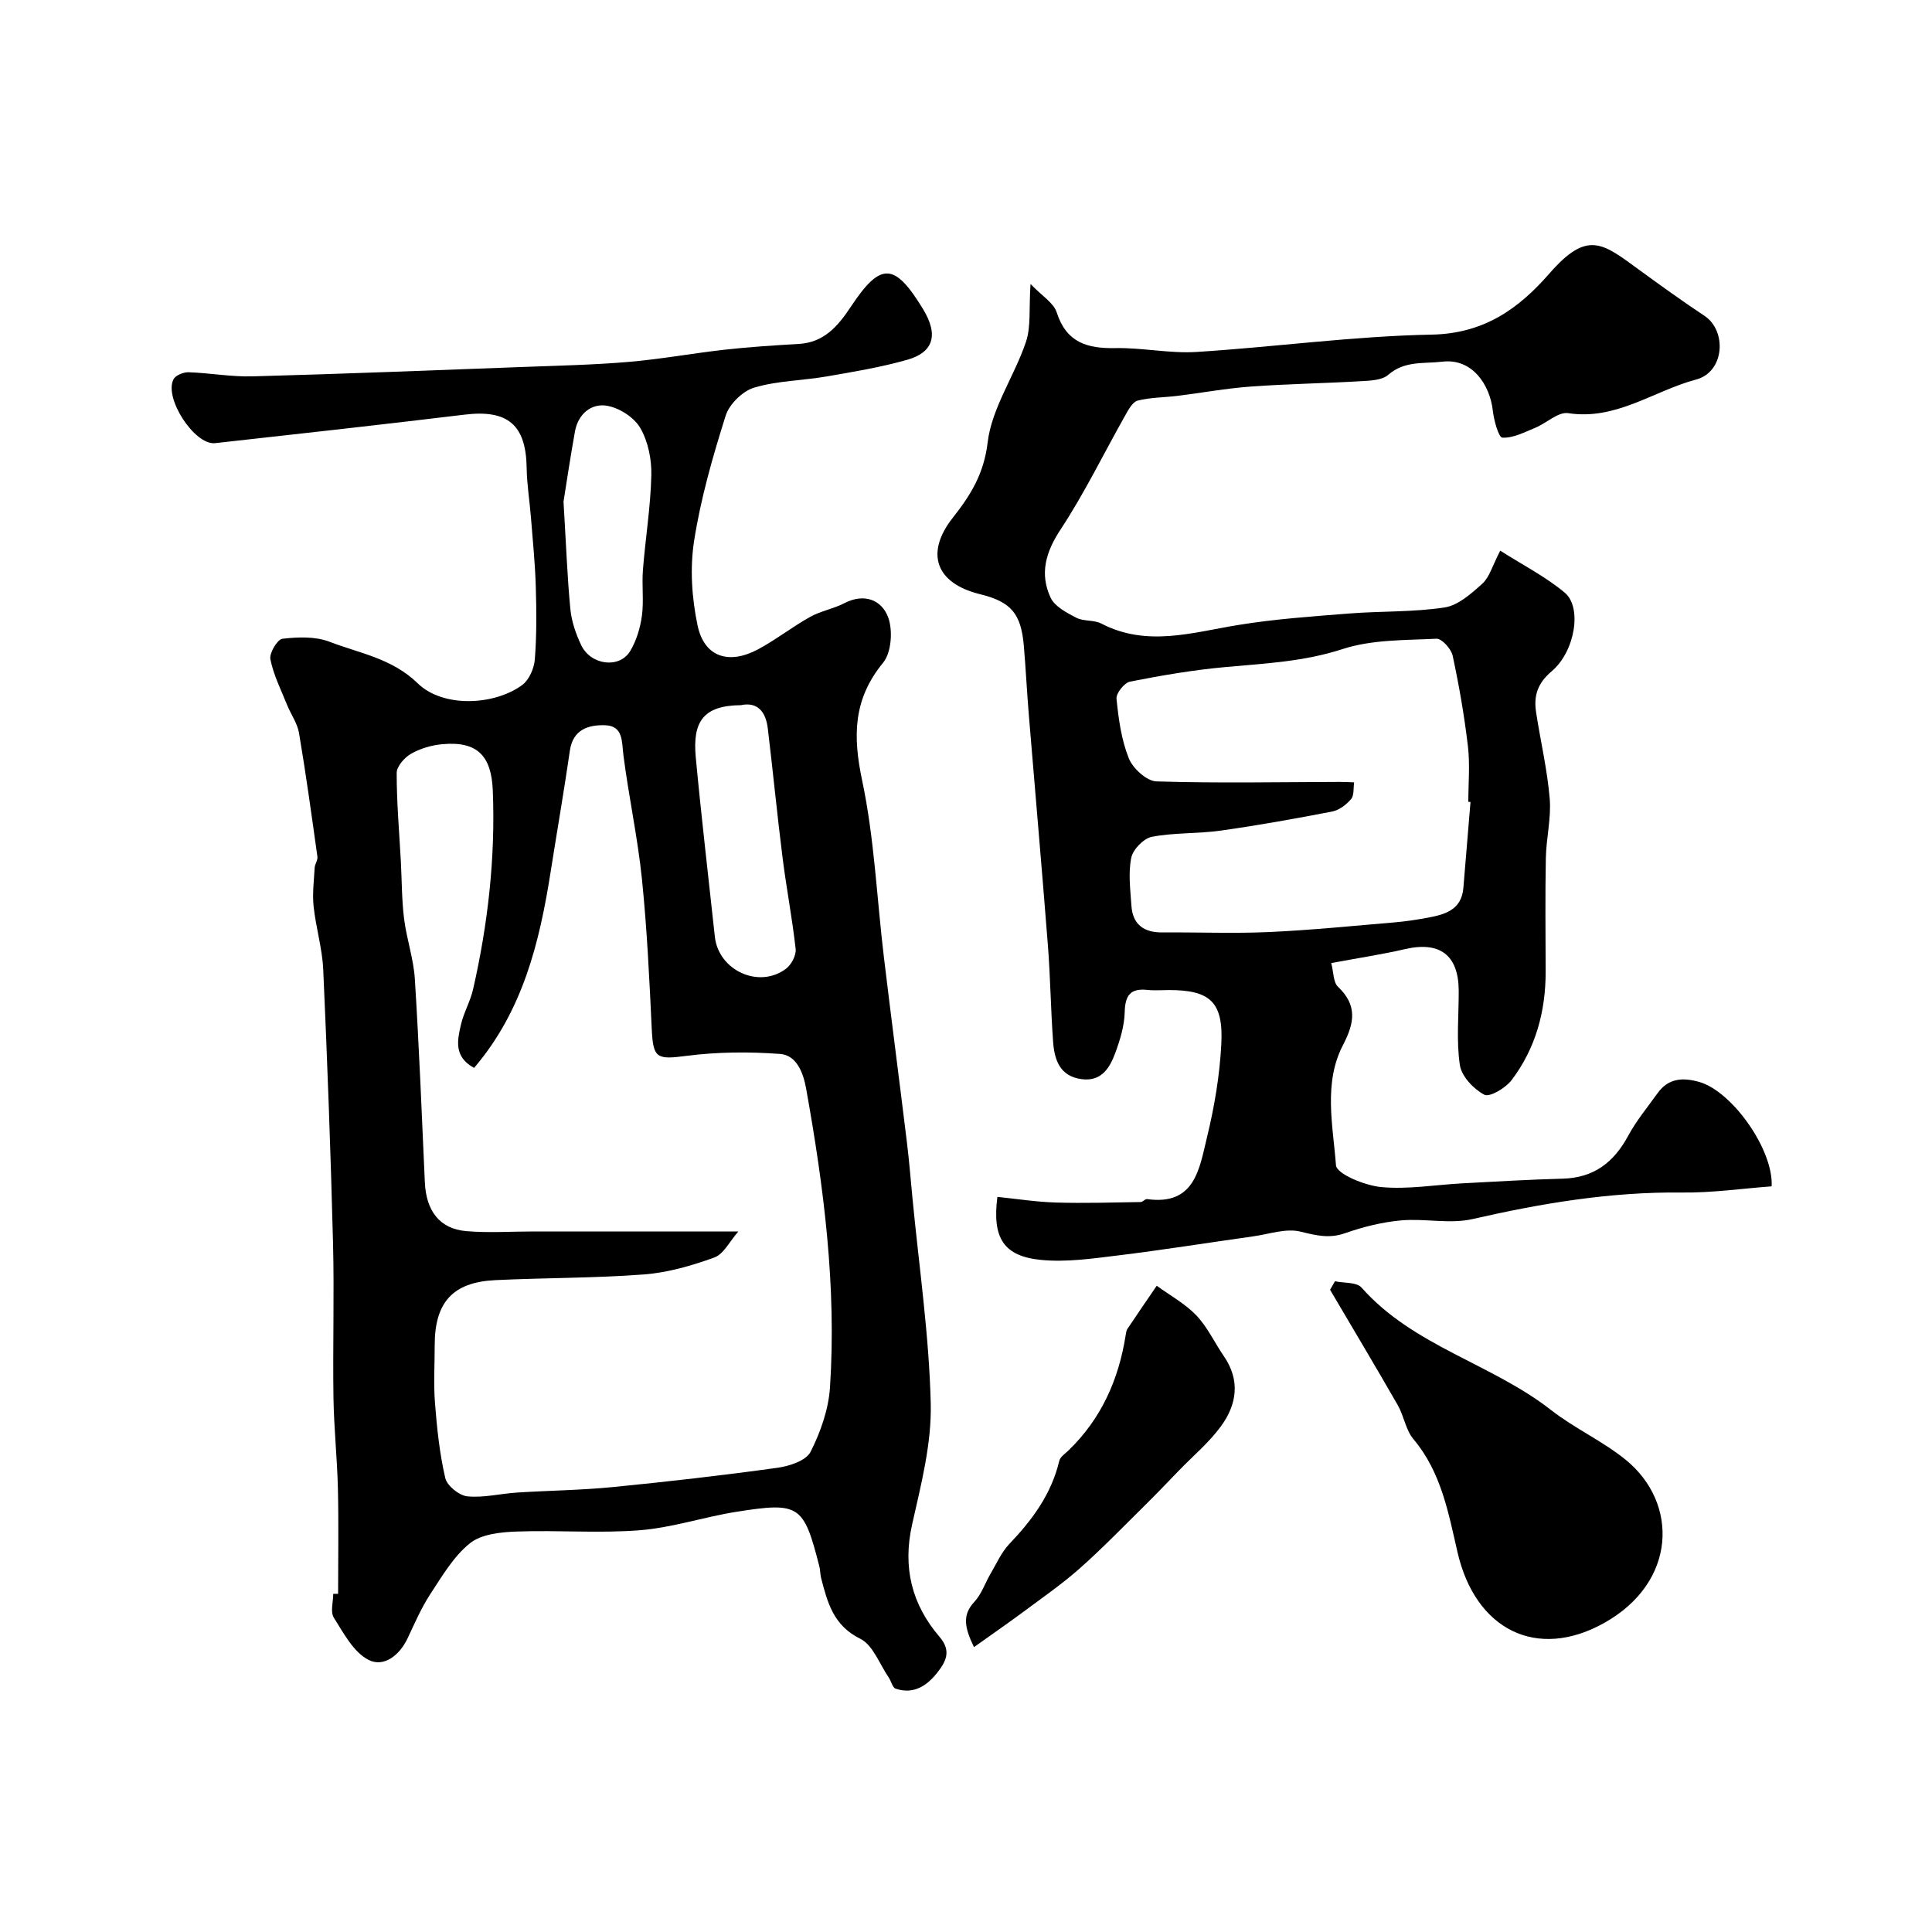
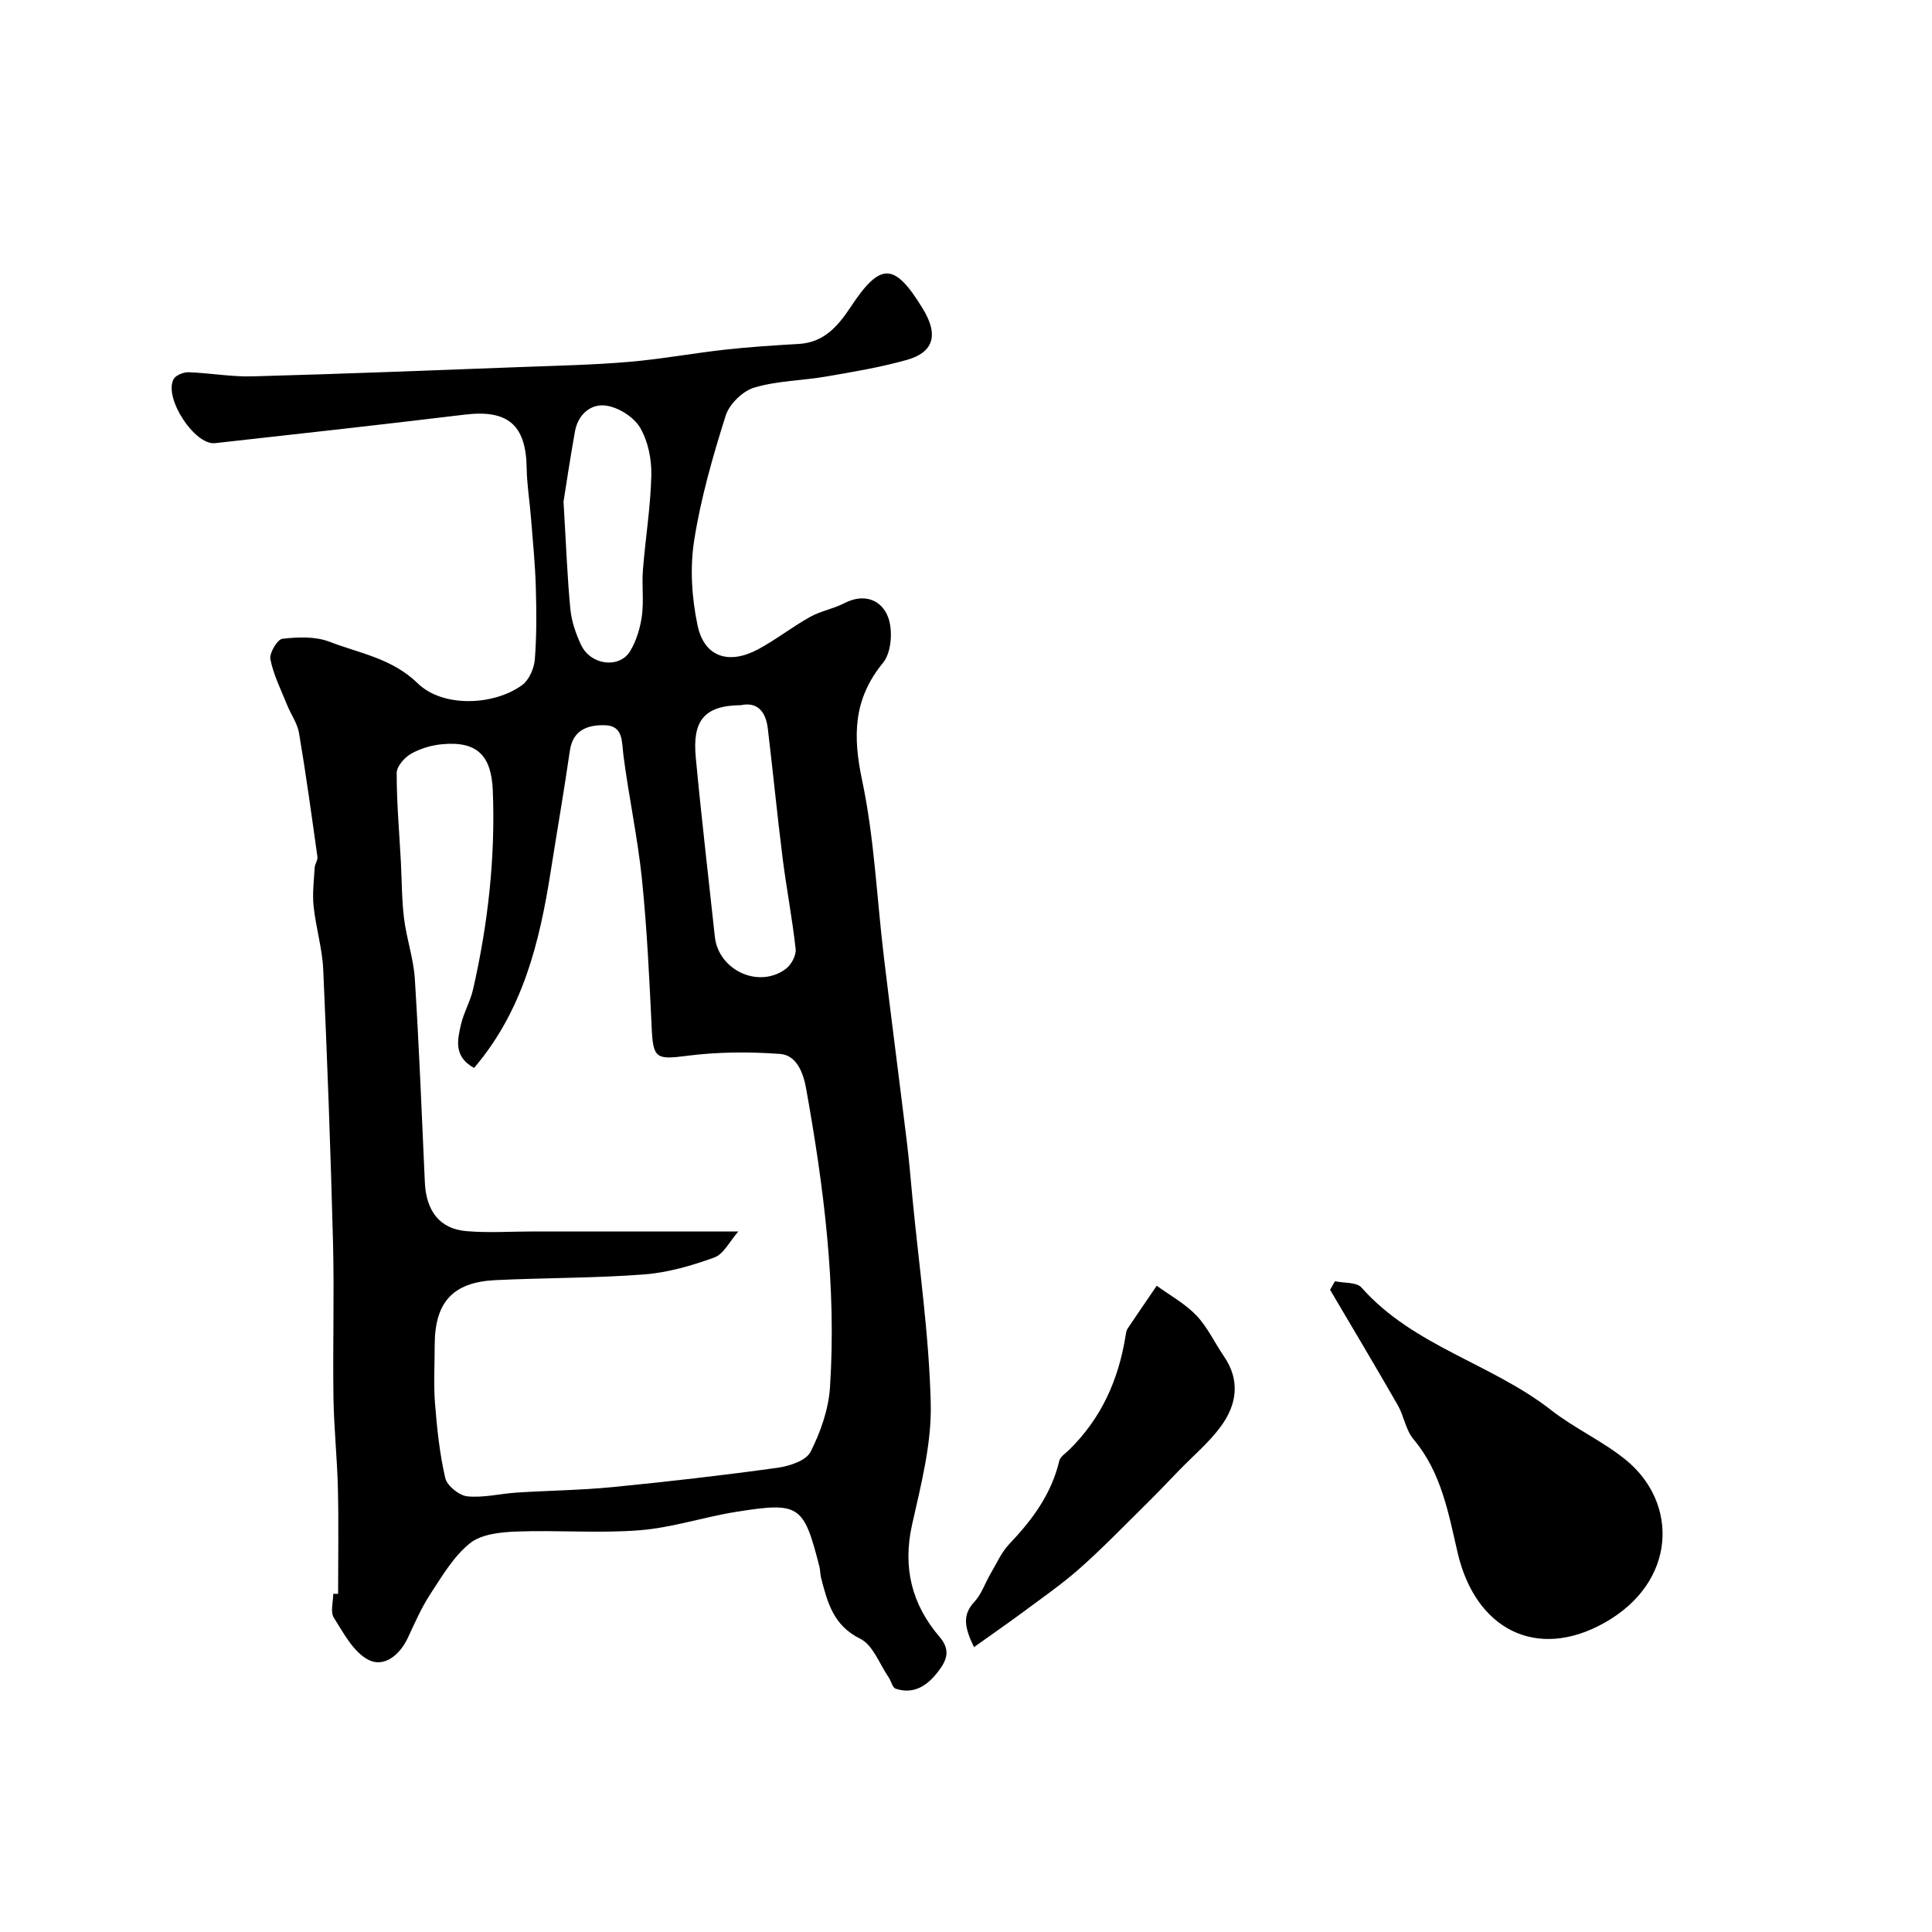
<svg xmlns="http://www.w3.org/2000/svg" enable-background="new 0 0 400 400" viewBox="0 0 400 400">
  <g fill="#000001">
    <path d="m70 329.98c0-7.26.13-14.53-.04-21.78-.15-6.27-.82-12.53-.92-18.8-.16-10.69.18-21.39-.09-32.08-.49-18.87-1.18-37.74-2.03-56.6-.2-4.38-1.53-8.69-1.99-13.07-.28-2.63.07-5.34.22-8.01.04-.76.67-1.54.57-2.25-1.2-8.55-2.37-17.11-3.81-25.62-.34-2.02-1.68-3.86-2.47-5.82-1.26-3.12-2.81-6.2-3.46-9.45-.26-1.27 1.45-4.13 2.49-4.25 3.2-.37 6.81-.51 9.73.61 6.25 2.41 12.95 3.42 18.3 8.63 5.2 5.06 15.76 4.6 21.6.35 1.44-1.05 2.48-3.45 2.63-5.31.39-4.99.35-10.04.2-15.06-.14-4.77-.62-9.53-1-14.29-.27-3.44-.84-6.87-.89-10.3-.13-8.92-3.91-12.11-12.79-11.04-17.23 2.08-34.47 4-51.72 5.91-4.24.47-10.67-9.39-8.59-13.25.44-.82 2.05-1.46 3.1-1.43 4.44.15 8.88.98 13.3.85 18.71-.51 37.4-1.25 56.1-1.95 7.27-.27 14.55-.43 21.8-1.05 6.66-.57 13.25-1.79 19.9-2.53 5.06-.56 10.15-.89 15.23-1.18 5.24-.3 8.13-3.7 10.75-7.65 6.23-9.43 9.1-9.2 14.96.39 3.49 5.71 1.86 9.09-3.25 10.54-5.45 1.55-11.09 2.48-16.68 3.45-4.99.86-10.2.88-15 2.31-2.39.71-5.16 3.42-5.91 5.81-2.68 8.49-5.16 17.13-6.53 25.9-.89 5.7-.48 11.88.72 17.55 1.38 6.52 6.45 8.18 12.55 4.91 3.71-2 7.07-4.65 10.75-6.7 2.2-1.23 4.84-1.67 7.09-2.84 4.15-2.15 7.74-.64 9.06 2.92 1.01 2.72.68 7.31-1.05 9.42-6.21 7.55-6.27 15.2-4.33 24.38 2.53 11.97 3.03 24.36 4.5 36.56 1.54 12.83 3.22 25.64 4.78 38.46.46 3.75.76 7.52 1.12 11.28 1.36 14.23 3.46 28.44 3.8 42.69.2 8.32-2.01 16.8-3.86 25.05-1.99 8.89-.07 16.55 5.69 23.26 2.54 2.96 1.26 5.19-.5 7.43-2.15 2.73-4.93 4.53-8.6 3.29-.67-.23-.92-1.58-1.45-2.35-1.9-2.76-3.24-6.69-5.87-7.98-5.6-2.76-6.79-7.53-8.11-12.59-.2-.79-.16-1.64-.37-2.43-3.25-12.69-4.09-13.34-17.21-11.26-6.69 1.06-13.24 3.28-19.95 3.81-8.46.67-17.03-.05-25.53.27-3.3.12-7.28.53-9.65 2.43-3.38 2.71-5.75 6.79-8.2 10.52-1.85 2.83-3.22 6-4.67 9.09-1.68 3.59-4.97 6.17-8.16 4.51-3.09-1.61-5.13-5.53-7.15-8.73-.75-1.19-.12-3.26-.12-4.92.35 0 .68 0 1.01-.01zm28.15-108.88c-4.26-2.34-3.45-5.76-2.72-8.95.58-2.51 1.95-4.83 2.52-7.34 3.08-13.53 4.63-27.21 4.08-41.12-.29-7.24-3.22-10.28-10.46-9.61-2.22.2-4.55.89-6.47 1.98-1.35.77-2.97 2.61-2.97 3.97-.01 6.09.53 12.18.86 18.27.21 3.97.18 7.98.67 11.91.52 4.19 1.97 8.3 2.23 12.49.88 14.02 1.44 28.05 2.07 42.08.27 5.93 3.06 9.63 8.55 10.11 4.63.4 9.32.07 13.98.07h42.38c-1.8 2.04-3.04 4.69-4.98 5.39-4.68 1.7-9.65 3.14-14.59 3.51-10.23.78-20.52.68-30.77 1.18-8.8.43-12.53 4.59-12.53 13.48 0 4-.25 8.02.06 11.99.41 5.2.95 10.44 2.13 15.51.37 1.59 2.87 3.61 4.56 3.78 3.36.34 6.83-.56 10.27-.78 6.59-.42 13.21-.49 19.78-1.13 11.41-1.12 22.81-2.43 34.16-4 2.46-.34 5.92-1.47 6.85-3.29 2.08-4.1 3.73-8.8 4.03-13.36 1.37-20.84-1.27-41.44-4.95-61.91-.55-3.07-1.9-6.86-5.35-7.12-6.45-.48-13.04-.43-19.44.4-6.12.79-6.87.54-7.16-5.51-.49-10.37-.98-20.75-2.03-31.07-.88-8.58-2.73-17.05-3.83-25.61-.37-2.89 0-6.16-3.84-6.27-3.36-.09-6.61.84-7.25 5.24-1.22 8.4-2.67 16.76-3.99 25.14-2.3 14.6-5.75 28.76-15.85 40.57zm55.24-75.1c-7.79.06-10.03 3.42-9.34 10.79 1.16 12.39 2.62 24.75 3.95 37.13.75 7 9.13 10.87 14.74 6.64 1.1-.83 2.13-2.77 1.99-4.07-.69-6.31-1.91-12.55-2.7-18.85-1.13-8.94-1.99-17.91-3.07-26.85-.41-3.44-2.14-5.53-5.57-4.79zm-36.72-42.13c.55 9.08.78 15.69 1.42 22.26.25 2.54 1.14 5.12 2.24 7.44 1.99 4.17 7.92 4.91 10.14 1.23 1.3-2.15 2.08-4.79 2.43-7.3.42-3.11-.04-6.33.21-9.48.51-6.54 1.59-13.06 1.74-19.61.08-3.3-.67-7.04-2.31-9.84-1.28-2.19-4.37-4.16-6.92-4.57-3.25-.53-5.93 1.75-6.58 5.32-1.01 5.61-1.84 11.26-2.37 14.55z" />
-     <path d="m275.62 199.39c.5 1.92.41 3.96 1.38 4.89 4.06 3.86 3.45 7.47 1.05 12.09-4.09 7.88-2.07 16.63-1.45 24.89.14 1.8 5.98 4.19 9.36 4.51 5.52.52 11.18-.47 16.78-.77 6.93-.37 13.86-.79 20.8-.97 6.44-.17 10.59-3.37 13.56-8.88 1.69-3.13 4.01-5.93 6.1-8.84 2.23-3.1 5.22-3.27 8.62-2.3 6.8 1.93 15.38 14.03 14.98 21.61-6.16.46-12.37 1.36-18.58 1.28-14.73-.17-29.03 2.22-43.33 5.49-4.71 1.08-9.9-.16-14.82.28-3.92.36-7.87 1.34-11.59 2.65-3.31 1.16-6.02.46-9.25-.33-2.99-.73-6.48.52-9.73.98-9.38 1.32-18.74 2.82-28.14 3.97-5.25.64-10.63 1.42-15.83.91-7.76-.76-10.13-4.55-9.03-13.05 4.01.41 8.04 1.05 12.08 1.17 5.85.18 11.72-.01 17.58-.1.45-.01.92-.67 1.33-.61 9.94 1.39 10.84-6.37 12.4-12.78 1.54-6.31 2.64-12.84 2.97-19.32.45-8.72-2.33-11.18-10.82-11.18-1.5 0-3.01.13-4.5-.03-3.5-.37-4.6 1.13-4.68 4.59-.07 2.85-.96 5.77-1.96 8.48-1.14 3.07-2.85 5.94-6.94 5.41-4.56-.59-5.66-4.03-5.93-7.79-.48-6.61-.56-13.26-1.07-19.87-1.24-15.91-2.64-31.8-3.95-47.71-.39-4.76-.63-9.53-1.03-14.28-.57-6.77-2.65-9.18-9.08-10.76-9.22-2.27-11.4-8.52-5.61-15.86 3.62-4.59 6.42-9.03 7.19-15.54.84-7.14 5.55-13.76 7.93-20.83 1.07-3.17.6-6.86.95-11.99 2.36 2.47 4.78 3.89 5.42 5.88 2 6.23 6.29 7.5 12.12 7.39 5.59-.11 11.23 1.14 16.79.8 16.25-1.02 32.46-3.28 48.71-3.59 10.8-.21 17.97-5.3 24.39-12.66 7.91-9.07 11.02-6.27 18.6-.74 4.45 3.25 8.93 6.47 13.52 9.52 4.64 3.09 4.18 11.6-1.75 13.18-8.77 2.33-16.56 8.49-26.48 6.96-2.07-.32-4.51 2.08-6.85 3.04-2.21.91-4.56 2.15-6.78 2.03-.79-.04-1.76-3.62-1.99-5.66-.59-5.23-4.22-10.81-10.42-10.07-3.89.46-7.81-.25-11.23 2.73-1.29 1.12-3.7 1.2-5.62 1.31-7.59.45-15.21.56-22.79 1.11-5.1.37-10.15 1.3-15.23 1.93-2.75.34-5.58.31-8.23.98-1.05.27-1.91 1.89-2.57 3.06-4.46 7.89-8.43 16.1-13.4 23.64-3.1 4.7-4.34 9.17-2.06 14.09.85 1.83 3.31 3.12 5.31 4.16 1.53.79 3.66.42 5.19 1.21 9.42 4.89 18.78 1.86 28.27.31 7.6-1.25 15.33-1.78 23.03-2.39 6.58-.52 13.26-.26 19.76-1.25 2.82-.43 5.56-2.87 7.84-4.94 1.47-1.33 2.05-3.65 3.7-6.82 4.67 2.98 9.4 5.38 13.36 8.7 3.61 3.02 2.17 12.14-2.73 16.29-2.96 2.51-3.72 5.1-3.21 8.46.91 5.96 2.32 11.88 2.82 17.87.34 4.05-.72 8.2-.8 12.31-.15 7.83-.06 15.66-.04 23.5.02 8.25-2.07 15.91-7.05 22.49-1.23 1.63-4.55 3.6-5.65 3.02-2.22-1.17-4.71-3.81-5.06-6.14-.76-5.05-.21-10.3-.24-15.46-.05-7.33-3.93-10.2-11.09-8.55-4.77 1.1-9.61 1.83-15.3 2.89zm28.83-33.35c-.15-.01-.3-.02-.45-.03 0-3.83.36-7.7-.08-11.48-.74-6.3-1.83-12.57-3.16-18.77-.3-1.41-2.26-3.58-3.36-3.52-6.53.32-13.37.16-19.46 2.15-7.99 2.6-16.01 2.97-24.15 3.71-6.65.6-13.27 1.73-19.82 3.02-1.18.23-2.92 2.42-2.81 3.54.42 4.17 1 8.48 2.54 12.33.84 2.1 3.7 4.72 5.72 4.79 12.64.4 25.3.14 37.95.11 1 0 2 .06 2.99.09-.18 1.18.02 2.69-.63 3.46-.98 1.16-2.47 2.3-3.92 2.58-7.66 1.48-15.35 2.86-23.08 3.95-4.72.66-9.58.39-14.24 1.28-1.71.33-3.94 2.63-4.28 4.36-.64 3.18-.18 6.61.04 9.92.26 3.89 2.58 5.55 6.4 5.52 7.36-.06 14.73.25 22.07-.08 8.68-.39 17.33-1.27 25.99-2 2.27-.19 4.54-.54 6.79-.95 3.63-.67 7.11-1.6 7.48-6.23.5-5.95.99-11.85 1.47-17.75z" />
    <path d="m276.39 265.27c1.87.4 4.47.15 5.49 1.3 10.74 12.15 26.95 15.74 39.27 25.38 4.86 3.8 10.66 6.4 15.44 10.29 10.98 8.93 10.63 25.34-4.47 33.78-13.95 7.8-26.65 1.4-30.35-14.61-1.87-8.09-3.37-16.62-9.12-23.43-1.61-1.91-1.97-4.81-3.26-7.06-4.59-8.01-9.33-15.93-14.01-23.88.34-.6.67-1.19 1.01-1.77z" />
    <path d="m201.65 341.02c-2.02-4.19-2.41-6.7.09-9.39 1.49-1.59 2.21-3.89 3.35-5.82 1.24-2.1 2.25-4.44 3.9-6.17 4.75-4.98 8.7-10.33 10.32-17.18.2-.84 1.24-1.52 1.96-2.21 6.72-6.52 10.32-14.57 11.77-23.71.08-.48.13-1.03.39-1.42 1.99-2.99 4.03-5.95 6.06-8.92 2.77 2.02 5.88 3.71 8.21 6.15 2.31 2.43 3.78 5.66 5.71 8.47 3.42 4.99 2.65 9.98-.6 14.44-2.46 3.38-5.77 6.14-8.71 9.18-2.31 2.39-4.6 4.8-6.97 7.14-4.49 4.42-8.87 8.97-13.58 13.14-3.78 3.34-7.97 6.23-12.02 9.25-3.09 2.28-6.24 4.45-9.88 7.05z" />
  </g>
</svg>